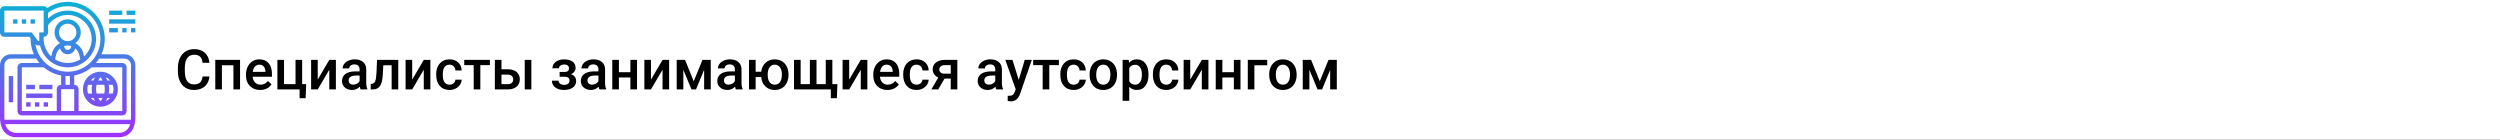
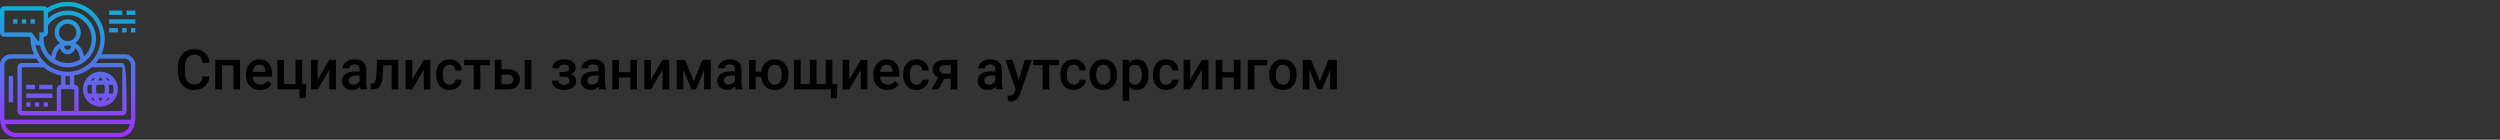
<svg xmlns="http://www.w3.org/2000/svg" width="1342" height="75" viewBox="0 0 1342 75" fill="none">
  <rect x="0" y="0" width="1342" height="75" fill="#333333" stroke="none" />
  <g clip-path="url(#clip0)">
-     <rect width="1342" height="75" fill="white" />
    <path d="M112.442 41.057C112.228 43.332 111.388 45.109 109.923 46.389C108.458 47.658 106.51 48.293 104.078 48.293C102.379 48.293 100.88 47.893 99.581 47.092C98.292 46.281 97.296 45.134 96.593 43.649C95.89 42.165 95.523 40.441 95.494 38.478V36.486C95.494 34.475 95.851 32.702 96.564 31.169C97.276 29.636 98.297 28.454 99.625 27.624C100.963 26.794 102.506 26.379 104.254 26.379C106.607 26.379 108.502 27.019 109.938 28.298C111.373 29.577 112.208 31.384 112.442 33.718H108.751C108.575 32.185 108.126 31.081 107.403 30.407C106.69 29.724 105.641 29.382 104.254 29.382C102.643 29.382 101.402 29.973 100.533 31.154C99.674 32.326 99.234 34.05 99.215 36.325V38.215C99.215 40.52 99.625 42.277 100.445 43.488C101.275 44.699 102.486 45.305 104.078 45.305C105.533 45.305 106.627 44.977 107.359 44.323C108.092 43.669 108.556 42.58 108.751 41.057H112.442ZM128.863 48H125.304V35.022H119.122V48H115.562V32.15H128.863V48ZM139.63 48.293C137.374 48.293 135.543 47.585 134.137 46.169C132.74 44.743 132.042 42.849 132.042 40.485V40.046C132.042 38.464 132.345 37.053 132.95 35.812C133.565 34.562 134.425 33.591 135.528 32.898C136.632 32.204 137.862 31.857 139.22 31.857C141.378 31.857 143.043 32.546 144.215 33.923C145.396 35.3 145.987 37.248 145.987 39.768V41.203H135.631C135.738 42.512 136.173 43.547 136.935 44.309C137.706 45.07 138.673 45.451 139.835 45.451C141.466 45.451 142.794 44.792 143.819 43.474L145.738 45.305C145.104 46.252 144.254 46.989 143.189 47.517C142.135 48.034 140.948 48.293 139.63 48.293ZM139.205 34.714C138.229 34.714 137.438 35.056 136.832 35.739C136.236 36.423 135.855 37.375 135.689 38.596H142.472V38.332C142.394 37.141 142.076 36.242 141.52 35.637C140.963 35.022 140.191 34.714 139.205 34.714ZM148.902 32.15H152.462V45.158H158.644V32.15H162.203V45.158H164.356L164.063 52.702H160.826V48H148.902V32.15ZM176.764 32.15H180.309V48H176.764V37.424L170.553 48H167.008V32.15H170.553V42.727L176.764 32.15ZM193.565 48C193.409 47.697 193.272 47.204 193.155 46.52C192.022 47.702 190.636 48.293 188.995 48.293C187.403 48.293 186.104 47.839 185.099 46.931C184.093 46.023 183.59 44.899 183.59 43.562C183.59 41.872 184.215 40.578 185.465 39.68C186.725 38.772 188.521 38.317 190.855 38.317H193.038V37.277C193.038 36.457 192.809 35.803 192.35 35.315C191.891 34.816 191.192 34.567 190.255 34.567C189.444 34.567 188.78 34.773 188.263 35.183C187.745 35.583 187.486 36.096 187.486 36.721H183.927C183.927 35.852 184.215 35.041 184.791 34.289C185.367 33.527 186.148 32.932 187.135 32.502C188.131 32.072 189.239 31.857 190.46 31.857C192.315 31.857 193.795 32.326 194.898 33.264C196.002 34.191 196.568 35.5 196.598 37.19V44.338C196.598 45.764 196.798 46.901 197.198 47.751V48H193.565ZM189.654 45.437C190.357 45.437 191.017 45.266 191.632 44.924C192.257 44.582 192.726 44.123 193.038 43.547V40.559H191.119C189.801 40.559 188.81 40.788 188.146 41.247C187.481 41.706 187.149 42.355 187.149 43.195C187.149 43.879 187.374 44.426 187.823 44.836C188.282 45.236 188.893 45.437 189.654 45.437ZM213.795 32.15V48H210.235V35.022H205.753L205.46 40.544C205.274 43.2 204.762 45.109 203.922 46.272C203.092 47.424 201.817 48 200.099 48H199L198.985 45.041L199.718 44.968C200.499 44.86 201.065 44.387 201.417 43.547C201.778 42.697 202.008 41.154 202.105 38.918L202.398 32.15H213.795ZM227.477 32.15H231.021V48H227.477V37.424L221.266 48H217.721V32.15H221.266V42.727L227.477 32.15ZM241.319 45.451C242.208 45.451 242.945 45.192 243.531 44.675C244.117 44.157 244.43 43.518 244.469 42.756H247.823C247.784 43.742 247.477 44.665 246.9 45.524C246.324 46.374 245.543 47.048 244.557 47.546C243.57 48.044 242.506 48.293 241.363 48.293C239.146 48.293 237.389 47.575 236.09 46.14C234.791 44.704 234.142 42.722 234.142 40.192V39.826C234.142 37.414 234.786 35.485 236.075 34.04C237.364 32.585 239.122 31.857 241.349 31.857C243.233 31.857 244.767 32.409 245.948 33.513C247.14 34.606 247.765 36.047 247.823 37.834H244.469C244.43 36.926 244.117 36.179 243.531 35.593C242.955 35.007 242.218 34.714 241.319 34.714C240.167 34.714 239.278 35.134 238.653 35.974C238.028 36.804 237.711 38.068 237.701 39.768V40.339C237.701 42.058 238.009 43.342 238.624 44.191C239.249 45.031 240.147 45.451 241.319 45.451ZM262.984 34.977H257.843V48H254.283V34.977H249.2V32.15H262.984V34.977ZM269.195 37.19H272.682C273.98 37.19 275.113 37.414 276.08 37.863C277.047 38.312 277.779 38.942 278.277 39.753C278.785 40.563 279.039 41.506 279.039 42.58C279.039 44.211 278.463 45.52 277.311 46.506C276.158 47.492 274.625 47.99 272.711 48H265.636V32.15H269.195V37.19ZM285.235 48H281.676V32.15H285.235V48ZM269.195 40.046V45.158H272.667C273.536 45.158 274.22 44.943 274.718 44.514C275.226 44.074 275.479 43.454 275.479 42.653C275.479 41.852 275.23 41.223 274.732 40.764C274.244 40.295 273.58 40.056 272.74 40.046H269.195ZM308.98 36.486C308.98 37.19 308.766 37.839 308.336 38.435C307.916 39.02 307.32 39.489 306.549 39.841C308.365 40.476 309.273 41.701 309.273 43.518C309.273 44.973 308.683 46.135 307.501 47.004C306.319 47.863 304.737 48.293 302.755 48.293C301.544 48.293 300.44 48.093 299.444 47.692C298.448 47.282 297.672 46.706 297.115 45.964C296.559 45.212 296.28 44.323 296.28 43.298H299.825C299.825 43.942 300.113 44.484 300.689 44.924C301.266 45.353 301.993 45.568 302.872 45.568C303.741 45.568 304.43 45.368 304.938 44.968C305.455 44.558 305.714 44.025 305.714 43.371C305.714 42.6 305.489 42.043 305.04 41.701C304.591 41.359 303.897 41.188 302.96 41.188H300.411V38.625H303.048C304.64 38.605 305.436 37.951 305.436 36.662C305.436 36.018 305.206 35.515 304.747 35.153C304.288 34.792 303.658 34.611 302.857 34.611C302.076 34.611 301.417 34.807 300.88 35.197C300.343 35.578 300.074 36.062 300.074 36.648H296.529C296.529 35.251 297.115 34.108 298.287 33.22C299.459 32.321 300.948 31.872 302.755 31.872C304.718 31.872 306.246 32.273 307.34 33.073C308.434 33.874 308.98 35.012 308.98 36.486ZM321.769 48C321.612 47.697 321.476 47.204 321.358 46.52C320.226 47.702 318.839 48.293 317.198 48.293C315.606 48.293 314.308 47.839 313.302 46.931C312.296 46.023 311.793 44.899 311.793 43.562C311.793 41.872 312.418 40.578 313.668 39.68C314.928 38.772 316.725 38.317 319.059 38.317H321.241V37.277C321.241 36.457 321.012 35.803 320.553 35.315C320.094 34.816 319.396 34.567 318.458 34.567C317.647 34.567 316.983 34.773 316.466 35.183C315.948 35.583 315.689 36.096 315.689 36.721H312.13C312.13 35.852 312.418 35.041 312.994 34.289C313.57 33.527 314.352 32.932 315.338 32.502C316.334 32.072 317.442 31.857 318.663 31.857C320.519 31.857 321.998 32.326 323.102 33.264C324.205 34.191 324.771 35.5 324.801 37.19V44.338C324.801 45.764 325.001 46.901 325.401 47.751V48H321.769ZM317.857 45.437C318.561 45.437 319.22 45.266 319.835 44.924C320.46 44.582 320.929 44.123 321.241 43.547V40.559H319.322C318.004 40.559 317.013 40.788 316.349 41.247C315.685 41.706 315.353 42.355 315.353 43.195C315.353 43.879 315.577 44.426 316.026 44.836C316.485 45.236 317.096 45.437 317.857 45.437ZM341.954 48H338.395V41.599H332.228V48H328.668V32.15H332.228V38.757H338.395V32.15H341.954V48ZM355.65 32.15H359.195V48H355.65V37.424L349.439 48H345.895V32.15H349.439V42.727L355.65 32.15ZM372.394 43.62L377.081 32.15H381.534V48H377.975V37.512L373.609 48H371.192L366.812 37.453V48H363.253V32.15H367.735L372.394 43.62ZM395.011 48C394.854 47.697 394.718 47.204 394.601 46.52C393.468 47.702 392.081 48.293 390.44 48.293C388.849 48.293 387.55 47.839 386.544 46.931C385.538 46.023 385.035 44.899 385.035 43.562C385.035 41.872 385.66 40.578 386.91 39.68C388.17 38.772 389.967 38.317 392.301 38.317H394.483V37.277C394.483 36.457 394.254 35.803 393.795 35.315C393.336 34.816 392.638 34.567 391.7 34.567C390.89 34.567 390.226 34.773 389.708 35.183C389.19 35.583 388.932 36.096 388.932 36.721H385.372C385.372 35.852 385.66 35.041 386.236 34.289C386.812 33.527 387.594 32.932 388.58 32.502C389.576 32.072 390.685 31.857 391.905 31.857C393.761 31.857 395.24 32.326 396.344 33.264C397.447 34.191 398.014 35.5 398.043 37.19V44.338C398.043 45.764 398.243 46.901 398.644 47.751V48H395.011ZM391.1 45.437C391.803 45.437 392.462 45.266 393.077 44.924C393.702 44.582 394.171 44.123 394.483 43.547V40.559H392.564C391.246 40.559 390.255 40.788 389.591 41.247C388.927 41.706 388.595 42.355 388.595 43.195C388.595 43.879 388.819 44.426 389.269 44.836C389.728 45.236 390.338 45.437 391.1 45.437ZM405.631 38.523H408.619C408.883 36.501 409.664 34.885 410.963 33.674C412.262 32.463 413.902 31.857 415.885 31.857C418.023 31.857 419.757 32.546 421.085 33.923C422.423 35.3 423.146 37.126 423.253 39.401L423.268 40.236C423.268 41.799 422.965 43.195 422.359 44.426C421.764 45.656 420.904 46.608 419.781 47.282C418.668 47.956 417.379 48.293 415.914 48.293C413.863 48.293 412.179 47.658 410.86 46.389C409.552 45.119 408.795 43.449 408.59 41.379H405.631V48H402.071V32.15H405.631V38.523ZM412.091 40.236C412.091 41.867 412.428 43.147 413.102 44.074C413.775 44.992 414.713 45.451 415.914 45.451C417.115 45.451 418.048 44.982 418.712 44.045C419.376 43.107 419.708 41.735 419.708 39.929C419.708 38.298 419.361 37.023 418.668 36.105C417.984 35.178 417.057 34.714 415.885 34.714C414.723 34.714 413.8 35.178 413.116 36.105C412.433 37.023 412.091 38.4 412.091 40.236ZM429.786 32.15V45.158H434.737V32.15H438.297V45.158H443.263V32.15H446.808V45.158H449.518L449.225 52.702H445.987V48H426.227V32.15H429.786ZM462.057 32.15H465.602V48H462.057V37.424L455.846 48H452.301V32.15H455.846V42.727L462.057 32.15ZM476.368 48.293C474.112 48.293 472.281 47.585 470.875 46.169C469.479 44.743 468.78 42.849 468.78 40.485V40.046C468.78 38.464 469.083 37.053 469.688 35.812C470.304 34.562 471.163 33.591 472.267 32.898C473.37 32.204 474.601 31.857 475.958 31.857C478.116 31.857 479.781 32.546 480.953 33.923C482.135 35.3 482.726 37.248 482.726 39.768V41.203H472.369C472.477 42.512 472.911 43.547 473.673 44.309C474.444 45.07 475.411 45.451 476.573 45.451C478.204 45.451 479.532 44.792 480.558 43.474L482.477 45.305C481.842 46.252 480.992 46.989 479.928 47.517C478.873 48.034 477.687 48.293 476.368 48.293ZM475.943 34.714C474.967 34.714 474.176 35.056 473.57 35.739C472.975 36.423 472.594 37.375 472.428 38.596H479.21V38.332C479.132 37.141 478.814 36.242 478.258 35.637C477.701 35.022 476.93 34.714 475.943 34.714ZM492.013 45.451C492.901 45.451 493.639 45.192 494.225 44.675C494.811 44.157 495.123 43.518 495.162 42.756H498.517C498.478 43.742 498.17 44.665 497.594 45.524C497.018 46.374 496.236 47.048 495.25 47.546C494.264 48.044 493.199 48.293 492.057 48.293C489.84 48.293 488.082 47.575 486.783 46.14C485.484 44.704 484.835 42.722 484.835 40.192V39.826C484.835 37.414 485.479 35.485 486.769 34.04C488.058 32.585 489.815 31.857 492.042 31.857C493.927 31.857 495.46 32.409 496.642 33.513C497.833 34.606 498.458 36.047 498.517 37.834H495.162C495.123 36.926 494.811 36.179 494.225 35.593C493.648 35.007 492.911 34.714 492.013 34.714C490.86 34.714 489.972 35.134 489.347 35.974C488.722 36.804 488.404 38.068 488.395 39.768V40.339C488.395 42.058 488.702 43.342 489.317 44.191C489.942 45.031 490.841 45.451 492.013 45.451ZM513.897 32.15V48H510.353V42.185H507.027L503.644 48H499.952L503.688 41.599C502.711 41.188 501.959 40.602 501.432 39.841C500.914 39.079 500.655 38.205 500.655 37.219C500.655 35.744 501.222 34.538 502.354 33.601C503.497 32.653 505.035 32.17 506.969 32.15H513.897ZM504.215 37.307C504.215 37.971 504.459 38.513 504.947 38.933C505.445 39.343 506.08 39.548 506.852 39.548H510.353V34.977H507.071C506.202 34.977 505.509 35.197 504.991 35.637C504.474 36.076 504.215 36.633 504.215 37.307ZM534.786 48C534.63 47.697 534.493 47.204 534.376 46.52C533.243 47.702 531.856 48.293 530.216 48.293C528.624 48.293 527.325 47.839 526.319 46.931C525.313 46.023 524.811 44.899 524.811 43.562C524.811 41.872 525.436 40.578 526.686 39.68C527.945 38.772 529.742 38.317 532.076 38.317H534.259V37.277C534.259 36.457 534.029 35.803 533.57 35.315C533.111 34.816 532.413 34.567 531.476 34.567C530.665 34.567 530.001 34.773 529.483 35.183C528.966 35.583 528.707 36.096 528.707 36.721H525.147C525.147 35.852 525.436 35.041 526.012 34.289C526.588 33.527 527.369 32.932 528.355 32.502C529.352 32.072 530.46 31.857 531.681 31.857C533.536 31.857 535.016 32.326 536.119 33.264C537.223 34.191 537.789 35.5 537.818 37.19V44.338C537.818 45.764 538.019 46.901 538.419 47.751V48H534.786ZM530.875 45.437C531.578 45.437 532.237 45.266 532.853 44.924C533.478 44.582 533.946 44.123 534.259 43.547V40.559H532.34C531.021 40.559 530.03 40.788 529.366 41.247C528.702 41.706 528.37 42.355 528.37 43.195C528.37 43.879 528.595 44.426 529.044 44.836C529.503 45.236 530.113 45.437 530.875 45.437ZM546.856 42.902L550.079 32.15H553.873L547.574 50.402C546.607 53.068 544.967 54.401 542.652 54.401C542.135 54.401 541.563 54.313 540.938 54.138V51.384L541.612 51.428C542.511 51.428 543.185 51.262 543.634 50.93C544.093 50.607 544.454 50.06 544.718 49.289L545.23 47.927L539.664 32.15H543.502L546.856 42.902ZM568.404 34.977H563.263V48H559.703V34.977H554.62V32.15H568.404V34.977ZM576.358 45.451C577.247 45.451 577.984 45.192 578.57 44.675C579.156 44.157 579.469 43.518 579.508 42.756H582.862C582.823 43.742 582.516 44.665 581.939 45.524C581.363 46.374 580.582 47.048 579.596 47.546C578.609 48.044 577.545 48.293 576.402 48.293C574.186 48.293 572.428 47.575 571.129 46.14C569.83 44.704 569.181 42.722 569.181 40.192V39.826C569.181 37.414 569.825 35.485 571.114 34.04C572.403 32.585 574.161 31.857 576.388 31.857C578.272 31.857 579.806 32.409 580.987 33.513C582.179 34.606 582.804 36.047 582.862 37.834H579.508C579.469 36.926 579.156 36.179 578.57 35.593C577.994 35.007 577.257 34.714 576.358 34.714C575.206 34.714 574.317 35.134 573.692 35.974C573.067 36.804 572.75 38.068 572.74 39.768V40.339C572.74 42.058 573.048 43.342 573.663 44.191C574.288 45.031 575.187 45.451 576.358 45.451ZM584.884 39.929C584.884 38.376 585.191 36.98 585.807 35.739C586.422 34.489 587.286 33.532 588.399 32.868C589.513 32.194 590.792 31.857 592.237 31.857C594.376 31.857 596.109 32.546 597.438 33.923C598.775 35.3 599.498 37.126 599.605 39.401L599.62 40.236C599.62 41.799 599.317 43.195 598.712 44.426C598.116 45.656 597.257 46.608 596.134 47.282C595.021 47.956 593.731 48.293 592.267 48.293C590.03 48.293 588.238 47.551 586.891 46.066C585.553 44.572 584.884 42.585 584.884 40.105V39.929ZM588.443 40.236C588.443 41.867 588.78 43.147 589.454 44.074C590.128 44.992 591.065 45.451 592.267 45.451C593.468 45.451 594.4 44.982 595.064 44.045C595.738 43.107 596.075 41.735 596.075 39.929C596.075 38.327 595.729 37.058 595.035 36.12C594.352 35.183 593.419 34.714 592.237 34.714C591.075 34.714 590.152 35.178 589.469 36.105C588.785 37.023 588.443 38.4 588.443 40.236ZM616.51 40.236C616.51 42.688 615.953 44.645 614.84 46.11C613.727 47.565 612.232 48.293 610.357 48.293C608.619 48.293 607.228 47.722 606.183 46.579V54.094H602.623V32.15H605.904L606.051 33.762C607.096 32.492 608.517 31.857 610.313 31.857C612.247 31.857 613.761 32.58 614.854 34.025C615.958 35.461 616.51 37.458 616.51 40.017V40.236ZM612.965 39.929C612.965 38.347 612.647 37.092 612.013 36.164C611.388 35.236 610.489 34.773 609.317 34.773C607.862 34.773 606.817 35.373 606.183 36.574V43.605C606.827 44.836 607.882 45.451 609.347 45.451C610.479 45.451 611.363 44.997 611.998 44.089C612.643 43.171 612.965 41.784 612.965 39.929ZM626.046 45.451C626.935 45.451 627.672 45.192 628.258 44.675C628.844 44.157 629.156 43.518 629.195 42.756H632.55C632.511 43.742 632.203 44.665 631.627 45.524C631.051 46.374 630.27 47.048 629.283 47.546C628.297 48.044 627.232 48.293 626.09 48.293C623.873 48.293 622.115 47.575 620.816 46.14C619.518 44.704 618.868 42.722 618.868 40.192V39.826C618.868 37.414 619.513 35.485 620.802 34.04C622.091 32.585 623.849 31.857 626.075 31.857C627.96 31.857 629.493 32.409 630.675 33.513C631.866 34.606 632.491 36.047 632.55 37.834H629.195C629.156 36.926 628.844 36.179 628.258 35.593C627.682 35.007 626.944 34.714 626.046 34.714C624.894 34.714 624.005 35.134 623.38 35.974C622.755 36.804 622.438 38.068 622.428 39.768V40.339C622.428 42.058 622.735 43.342 623.351 44.191C623.976 45.031 624.874 45.451 626.046 45.451ZM645.133 32.15H648.678V48H645.133V37.424L638.922 48H635.377V32.15H638.922V42.727L645.133 32.15ZM665.89 48H662.33V41.599H656.163V48H652.604V32.15H656.163V38.757H662.33V32.15H665.89V48ZM680.245 35.022H673.36V48H669.815V32.15H680.245V35.022ZM681.3 39.929C681.3 38.376 681.607 36.98 682.223 35.739C682.838 34.489 683.702 33.532 684.815 32.868C685.929 32.194 687.208 31.857 688.653 31.857C690.792 31.857 692.525 32.546 693.854 33.923C695.191 35.3 695.914 37.126 696.021 39.401L696.036 40.236C696.036 41.799 695.733 43.195 695.128 44.426C694.532 45.656 693.673 46.608 692.55 47.282C691.437 47.956 690.147 48.293 688.683 48.293C686.446 48.293 684.654 47.551 683.307 46.066C681.969 44.572 681.3 42.585 681.3 40.105V39.929ZM684.859 40.236C684.859 41.867 685.196 43.147 685.87 44.074C686.544 44.992 687.481 45.451 688.683 45.451C689.884 45.451 690.816 44.982 691.48 44.045C692.154 43.107 692.491 41.735 692.491 39.929C692.491 38.327 692.145 37.058 691.451 36.12C690.768 35.183 689.835 34.714 688.653 34.714C687.491 34.714 686.568 35.178 685.885 36.105C685.201 37.023 684.859 38.4 684.859 40.236ZM708.458 43.62L713.146 32.15H717.599V48H714.039V37.512L709.674 48H707.257L702.877 37.453V48H699.317V32.15H703.8L708.458 43.62Z" fill="black" />
-     <path d="M8.583 73.656H64.073C67.61 73.656 70.738 71.402 71.855 68.048C72.387 66.452 72.656 64.791 72.656 63.109V34.984C72.656 31.753 70.028 29.125 66.797 29.125H54.462C55.6 26.619 56.25 23.848 56.25 20.922C56.25 9.937 47.313 1 36.328 1C32.414 1 28.573 2.17 25.329 4.316C24.902 3.729 24.217 3.344 23.438 3.344H2.344C1.051 3.344 0 4.395 0 5.688V17.406C0 18.699 1.051 19.75 2.344 19.75H15.82L16.413 20.541C16.412 20.669 16.406 20.794 16.406 20.922C16.406 23.848 17.057 26.619 18.195 29.125H5.859C2.629 29.125 0 31.753 0 34.984V63.109C0 64.791 0.27 66.452 0.803 68.048C1.92 71.402 5.047 73.656 8.583 73.656V73.656ZM64.073 71.312H8.583C6.057 71.312 3.823 69.702 3.025 67.306C2.95 67.081 2.89 66.852 2.828 66.625H69.829C69.766 66.852 69.707 67.081 69.632 67.306C68.832 69.702 66.599 71.312 64.073 71.312ZM53.906 20.922C53.906 30.614 46.021 38.5 36.328 38.5C27.632 38.5 20.41 32.147 19.014 23.843C19.492 24.218 20.086 24.438 20.703 24.438C20.978 24.438 21.237 24.385 21.486 24.31C23.033 31.082 29.094 36.156 36.328 36.156C44.728 36.156 51.562 29.322 51.562 20.922C51.562 12.522 44.728 5.688 36.328 5.688C32.34 5.688 28.59 7.252 25.781 9.955V6.876C28.841 4.572 32.47 3.344 36.328 3.344C46.021 3.344 53.906 11.229 53.906 20.922ZM23.517 36.156C26.129 38.357 29.314 39.888 32.812 40.514V45.531C31.52 45.531 30.469 46.582 30.469 47.875V59.594H11.719V36.156H23.517ZM35.156 45.531V40.784C35.547 40.807 35.932 40.844 36.328 40.844C36.724 40.844 37.11 40.807 37.5 40.784V45.531H35.156ZM32.812 47.875H39.844V59.594H32.812V47.875ZM39.844 45.531V40.514C43.342 39.888 46.527 38.357 49.139 36.156H65.625V59.594H42.188V47.875C42.188 46.582 41.136 45.531 39.844 45.531ZM31.641 17.406C31.641 14.821 33.743 12.719 36.328 12.719C38.913 12.719 41.016 14.821 41.016 17.406C41.016 19.991 38.913 22.094 36.328 22.094C33.743 22.094 31.641 19.991 31.641 17.406ZM36.328 24.438C37.002 24.438 37.651 24.553 38.265 24.75L38.105 25.395C37.9 26.212 37.169 26.781 36.328 26.781C35.487 26.781 34.757 26.212 34.552 25.395L34.391 24.75C35.005 24.553 35.654 24.438 36.328 24.438ZM32.269 25.925L32.278 25.965C32.743 27.825 34.409 29.125 36.328 29.125C38.248 29.125 39.913 27.825 40.377 25.963L40.386 25.923C41.385 26.76 42.137 27.896 42.472 29.233L43.126 31.852C41.15 33.087 38.825 33.812 36.328 33.812C33.831 33.812 31.506 33.087 29.529 31.853L30.183 29.234C30.519 27.897 31.27 26.76 32.269 25.925ZM25.781 17.406V13.537C28.198 10.09 32.109 8.031 36.328 8.031C43.435 8.031 49.219 13.815 49.219 20.922C49.219 24.614 47.648 27.941 45.152 30.293L44.746 28.666C44.134 26.219 42.522 24.244 40.412 23.119C42.193 21.842 43.359 19.759 43.359 17.406C43.359 13.528 40.206 10.375 36.328 10.375C32.45 10.375 29.297 13.528 29.297 17.406C29.297 19.759 30.463 21.842 32.244 23.119C30.135 24.244 28.522 26.219 27.91 28.667L27.504 30.294C25.008 27.941 23.438 24.616 23.438 20.922V19.75C24.73 19.75 25.781 18.699 25.781 17.406V17.406ZM2.344 17.406V5.688H23.438V17.406H21.094V21.703C21.094 22.042 20.591 22.207 20.39 21.938L16.992 17.406H2.344ZM2.344 34.984C2.344 33.046 3.921 31.469 5.859 31.469H19.458C19.973 32.291 20.54 33.077 21.166 33.812H11.719C10.426 33.812 9.375 34.864 9.375 36.156V59.594C9.375 60.886 10.426 61.938 11.719 61.938H65.625C66.918 61.938 67.969 60.886 67.969 59.594V36.156C67.969 34.864 66.918 33.812 65.625 33.812H51.49C52.117 33.077 52.682 32.291 53.198 31.469H66.797C68.735 31.469 70.312 33.046 70.312 34.984V63.109C70.312 63.502 70.291 63.892 70.257 64.281H2.399C2.365 63.892 2.344 63.502 2.344 63.109V34.984ZM7.031 54.906H4.688V40.844H7.031V54.906ZM53.906 57.25C59.075 57.25 63.281 53.044 63.281 47.875C63.281 42.706 59.075 38.5 53.906 38.5C48.737 38.5 44.531 42.706 44.531 47.875C44.531 53.044 48.737 57.25 53.906 57.25ZM48.68 52.562H50.15C50.412 53.198 50.705 53.768 51.006 54.273C50.116 53.868 49.327 53.282 48.68 52.562ZM46.875 47.875C46.875 47.052 47.025 46.266 47.285 45.531H49.452C49.31 46.263 49.219 47.041 49.219 47.875C49.219 48.709 49.31 49.487 49.452 50.219H47.285C47.025 49.484 46.875 48.698 46.875 47.875ZM55.965 45.531C56.141 46.248 56.25 47.031 56.25 47.875C56.25 48.719 56.142 49.502 55.965 50.219H51.847C51.672 49.502 51.562 48.719 51.562 47.875C51.562 47.031 51.672 46.248 51.847 45.531H55.965ZM52.744 43.188C53.134 42.443 53.555 41.842 53.906 41.404C54.258 41.842 54.678 42.444 55.069 43.188H52.744ZM60.938 47.875C60.938 48.698 60.788 49.484 60.527 50.219H58.361C58.502 49.487 58.594 48.709 58.594 47.875C58.594 47.041 58.502 46.263 58.361 45.531H60.527C60.788 46.266 60.938 47.052 60.938 47.875ZM55.069 52.562C54.678 53.307 54.258 53.909 53.906 54.347C53.555 53.909 53.134 53.307 52.744 52.562H55.069ZM56.806 54.273C57.107 53.768 57.4 53.198 57.661 52.562H59.132C58.486 53.282 57.696 53.868 56.806 54.273ZM59.133 43.188H57.662C57.401 42.552 57.108 41.982 56.807 41.477C57.696 41.882 58.486 42.468 59.133 43.188ZM51.007 41.477C50.706 41.982 50.413 42.552 50.152 43.188H48.68C49.327 42.468 50.116 41.882 51.007 41.477ZM16.406 57.25H14.062V54.906H16.406V57.25ZM18.75 54.906H21.094V57.25H18.75V54.906ZM23.438 54.906H25.781V57.25H23.438V54.906ZM28.125 52.562H14.062V50.219H28.125V52.562ZM18.75 47.875H14.062V45.531H18.75V47.875ZM28.125 47.875H21.094V45.531H28.125V47.875ZM18.75 12.719H16.406V10.375H18.75V12.719ZM11.719 10.375H14.062V12.719H11.719V10.375ZM7.031 10.375H9.375V12.719H7.031V10.375ZM70.312 17.406V15.062H72.656V17.406H70.312ZM65.625 17.406V15.062H67.969V17.406H65.625ZM58.594 15.062H63.281V17.406H58.594V15.062ZM72.656 12.719H58.594V10.375H72.656V12.719ZM65.625 5.688V8.031H58.594V5.688H65.625ZM72.656 8.031H67.969V5.688H72.656V8.031Z" fill="url(#paint0_linear)" />
+     <path d="M8.583 73.656H64.073C67.61 73.656 70.738 71.402 71.855 68.048C72.387 66.452 72.656 64.791 72.656 63.109V34.984C72.656 31.753 70.028 29.125 66.797 29.125H54.462C55.6 26.619 56.25 23.848 56.25 20.922C56.25 9.937 47.313 1 36.328 1C32.414 1 28.573 2.17 25.329 4.316C24.902 3.729 24.217 3.344 23.438 3.344H2.344C1.051 3.344 0 4.395 0 5.688V17.406C0 18.699 1.051 19.75 2.344 19.75H15.82L16.413 20.541C16.412 20.669 16.406 20.794 16.406 20.922C16.406 23.848 17.057 26.619 18.195 29.125H5.859C2.629 29.125 0 31.753 0 34.984V63.109C0 64.791 0.27 66.452 0.803 68.048C1.92 71.402 5.047 73.656 8.583 73.656V73.656ZM64.073 71.312H8.583C6.057 71.312 3.823 69.702 3.025 67.306C2.95 67.081 2.89 66.852 2.828 66.625H69.829C69.766 66.852 69.707 67.081 69.632 67.306C68.832 69.702 66.599 71.312 64.073 71.312ZM53.906 20.922C53.906 30.614 46.021 38.5 36.328 38.5C27.632 38.5 20.41 32.147 19.014 23.843C19.492 24.218 20.086 24.438 20.703 24.438C20.978 24.438 21.237 24.385 21.486 24.31C23.033 31.082 29.094 36.156 36.328 36.156C44.728 36.156 51.562 29.322 51.562 20.922C51.562 12.522 44.728 5.688 36.328 5.688C32.34 5.688 28.59 7.252 25.781 9.955V6.876C28.841 4.572 32.47 3.344 36.328 3.344C46.021 3.344 53.906 11.229 53.906 20.922ZM23.517 36.156C26.129 38.357 29.314 39.888 32.812 40.514V45.531C31.52 45.531 30.469 46.582 30.469 47.875V59.594H11.719V36.156H23.517ZM35.156 45.531V40.784C35.547 40.807 35.932 40.844 36.328 40.844C36.724 40.844 37.11 40.807 37.5 40.784V45.531H35.156ZM32.812 47.875H39.844V59.594H32.812V47.875ZM39.844 45.531V40.514C43.342 39.888 46.527 38.357 49.139 36.156H65.625V59.594H42.188V47.875C42.188 46.582 41.136 45.531 39.844 45.531ZM31.641 17.406C31.641 14.821 33.743 12.719 36.328 12.719C38.913 12.719 41.016 14.821 41.016 17.406C41.016 19.991 38.913 22.094 36.328 22.094C33.743 22.094 31.641 19.991 31.641 17.406ZM36.328 24.438C37.002 24.438 37.651 24.553 38.265 24.75L38.105 25.395C37.9 26.212 37.169 26.781 36.328 26.781C35.487 26.781 34.757 26.212 34.552 25.395L34.391 24.75C35.005 24.553 35.654 24.438 36.328 24.438ZM32.269 25.925L32.278 25.965C32.743 27.825 34.409 29.125 36.328 29.125C38.248 29.125 39.913 27.825 40.377 25.963L40.386 25.923C41.385 26.76 42.137 27.896 42.472 29.233L43.126 31.852C41.15 33.087 38.825 33.812 36.328 33.812C33.831 33.812 31.506 33.087 29.529 31.853L30.183 29.234C30.519 27.897 31.27 26.76 32.269 25.925ZM25.781 17.406V13.537C28.198 10.09 32.109 8.031 36.328 8.031C43.435 8.031 49.219 13.815 49.219 20.922C49.219 24.614 47.648 27.941 45.152 30.293L44.746 28.666C44.134 26.219 42.522 24.244 40.412 23.119C42.193 21.842 43.359 19.759 43.359 17.406C43.359 13.528 40.206 10.375 36.328 10.375C32.45 10.375 29.297 13.528 29.297 17.406C29.297 19.759 30.463 21.842 32.244 23.119C30.135 24.244 28.522 26.219 27.91 28.667L27.504 30.294C25.008 27.941 23.438 24.616 23.438 20.922V19.75C24.73 19.75 25.781 18.699 25.781 17.406V17.406ZM2.344 17.406V5.688H23.438V17.406H21.094V21.703C21.094 22.042 20.591 22.207 20.39 21.938L16.992 17.406H2.344ZM2.344 34.984C2.344 33.046 3.921 31.469 5.859 31.469H19.458C19.973 32.291 20.54 33.077 21.166 33.812H11.719C10.426 33.812 9.375 34.864 9.375 36.156V59.594C9.375 60.886 10.426 61.938 11.719 61.938H65.625C66.918 61.938 67.969 60.886 67.969 59.594C67.969 34.864 66.918 33.812 65.625 33.812H51.49C52.117 33.077 52.682 32.291 53.198 31.469H66.797C68.735 31.469 70.312 33.046 70.312 34.984V63.109C70.312 63.502 70.291 63.892 70.257 64.281H2.399C2.365 63.892 2.344 63.502 2.344 63.109V34.984ZM7.031 54.906H4.688V40.844H7.031V54.906ZM53.906 57.25C59.075 57.25 63.281 53.044 63.281 47.875C63.281 42.706 59.075 38.5 53.906 38.5C48.737 38.5 44.531 42.706 44.531 47.875C44.531 53.044 48.737 57.25 53.906 57.25ZM48.68 52.562H50.15C50.412 53.198 50.705 53.768 51.006 54.273C50.116 53.868 49.327 53.282 48.68 52.562ZM46.875 47.875C46.875 47.052 47.025 46.266 47.285 45.531H49.452C49.31 46.263 49.219 47.041 49.219 47.875C49.219 48.709 49.31 49.487 49.452 50.219H47.285C47.025 49.484 46.875 48.698 46.875 47.875ZM55.965 45.531C56.141 46.248 56.25 47.031 56.25 47.875C56.25 48.719 56.142 49.502 55.965 50.219H51.847C51.672 49.502 51.562 48.719 51.562 47.875C51.562 47.031 51.672 46.248 51.847 45.531H55.965ZM52.744 43.188C53.134 42.443 53.555 41.842 53.906 41.404C54.258 41.842 54.678 42.444 55.069 43.188H52.744ZM60.938 47.875C60.938 48.698 60.788 49.484 60.527 50.219H58.361C58.502 49.487 58.594 48.709 58.594 47.875C58.594 47.041 58.502 46.263 58.361 45.531H60.527C60.788 46.266 60.938 47.052 60.938 47.875ZM55.069 52.562C54.678 53.307 54.258 53.909 53.906 54.347C53.555 53.909 53.134 53.307 52.744 52.562H55.069ZM56.806 54.273C57.107 53.768 57.4 53.198 57.661 52.562H59.132C58.486 53.282 57.696 53.868 56.806 54.273ZM59.133 43.188H57.662C57.401 42.552 57.108 41.982 56.807 41.477C57.696 41.882 58.486 42.468 59.133 43.188ZM51.007 41.477C50.706 41.982 50.413 42.552 50.152 43.188H48.68C49.327 42.468 50.116 41.882 51.007 41.477ZM16.406 57.25H14.062V54.906H16.406V57.25ZM18.75 54.906H21.094V57.25H18.75V54.906ZM23.438 54.906H25.781V57.25H23.438V54.906ZM28.125 52.562H14.062V50.219H28.125V52.562ZM18.75 47.875H14.062V45.531H18.75V47.875ZM28.125 47.875H21.094V45.531H28.125V47.875ZM18.75 12.719H16.406V10.375H18.75V12.719ZM11.719 10.375H14.062V12.719H11.719V10.375ZM7.031 10.375H9.375V12.719H7.031V10.375ZM70.312 17.406V15.062H72.656V17.406H70.312ZM65.625 17.406V15.062H67.969V17.406H65.625ZM58.594 15.062H63.281V17.406H58.594V15.062ZM72.656 12.719H58.594V10.375H72.656V12.719ZM65.625 5.688V8.031H58.594V5.688H65.625ZM72.656 8.031H67.969V5.688H72.656V8.031Z" fill="url(#paint0_linear)" />
  </g>
  <defs>
    <linearGradient id="paint0_linear" x1="36.328" y1="73.656" x2="36.328" y2="1" gradientUnits="userSpaceOnUse">
      <stop stop-color="#9F2FFF" />
      <stop offset="1" stop-color="#0BB1D3" />
    </linearGradient>
    <clipPath id="clip0">
      <rect width="1342" height="75" fill="white" />
    </clipPath>
  </defs>
</svg>